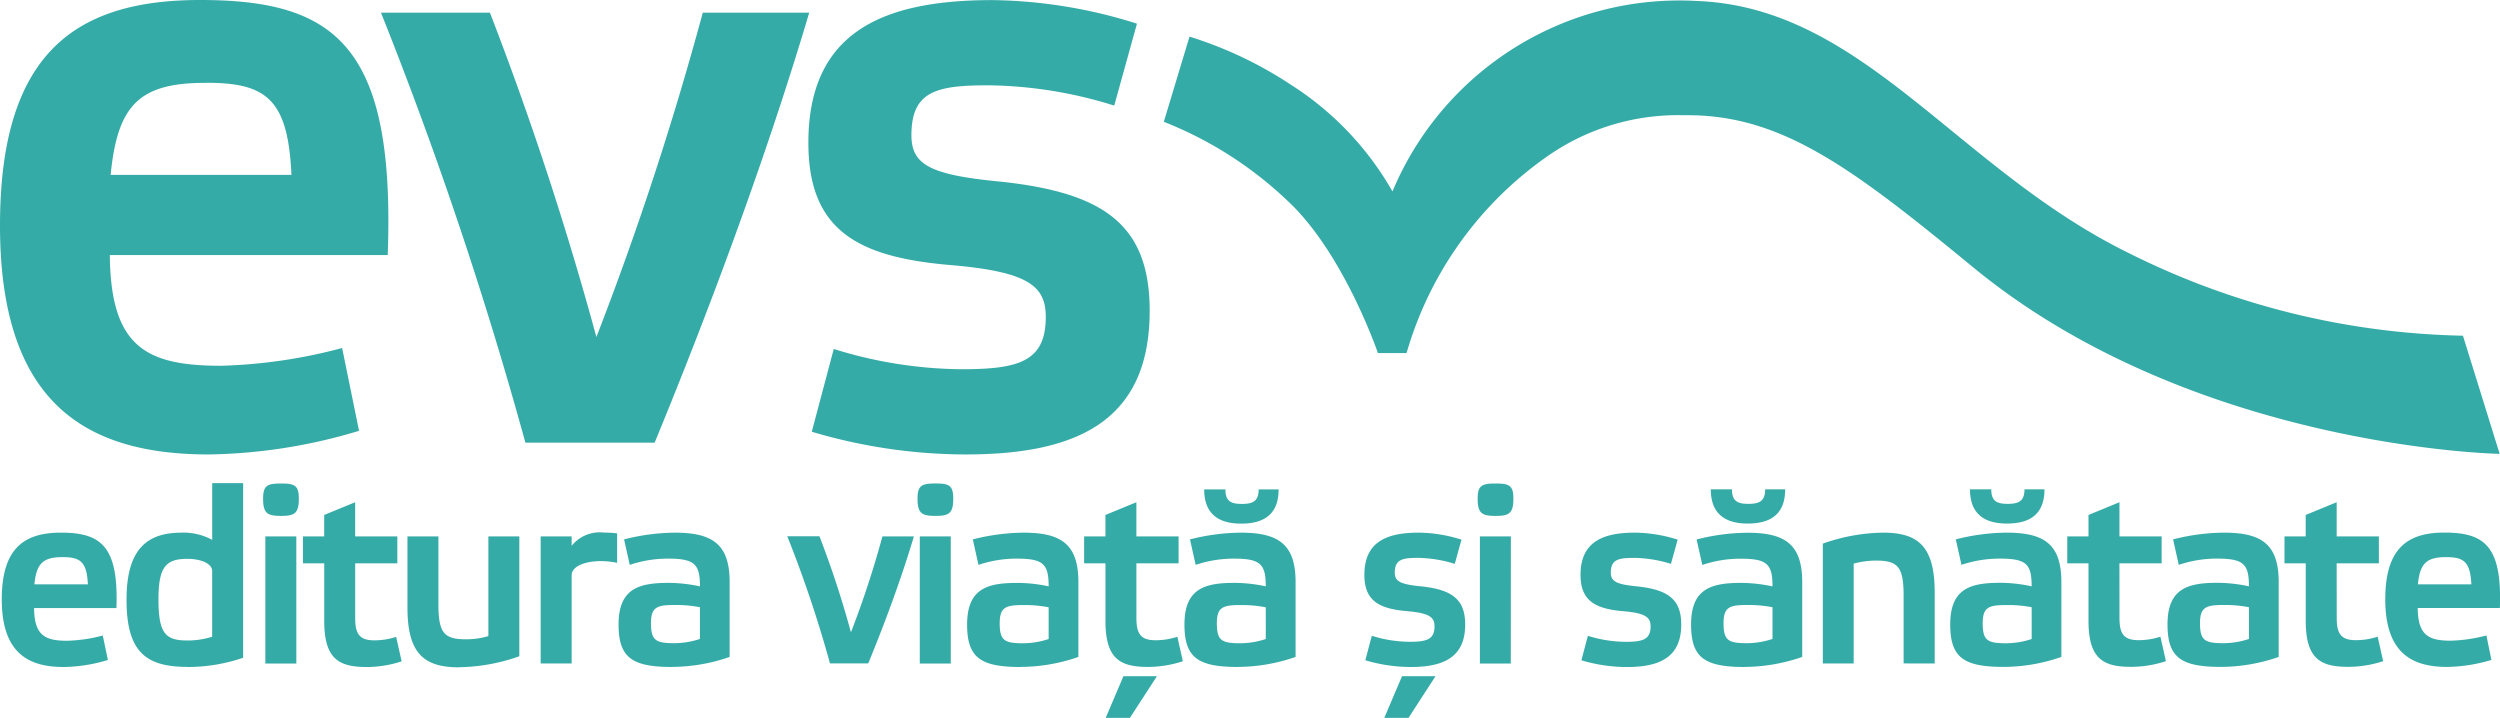
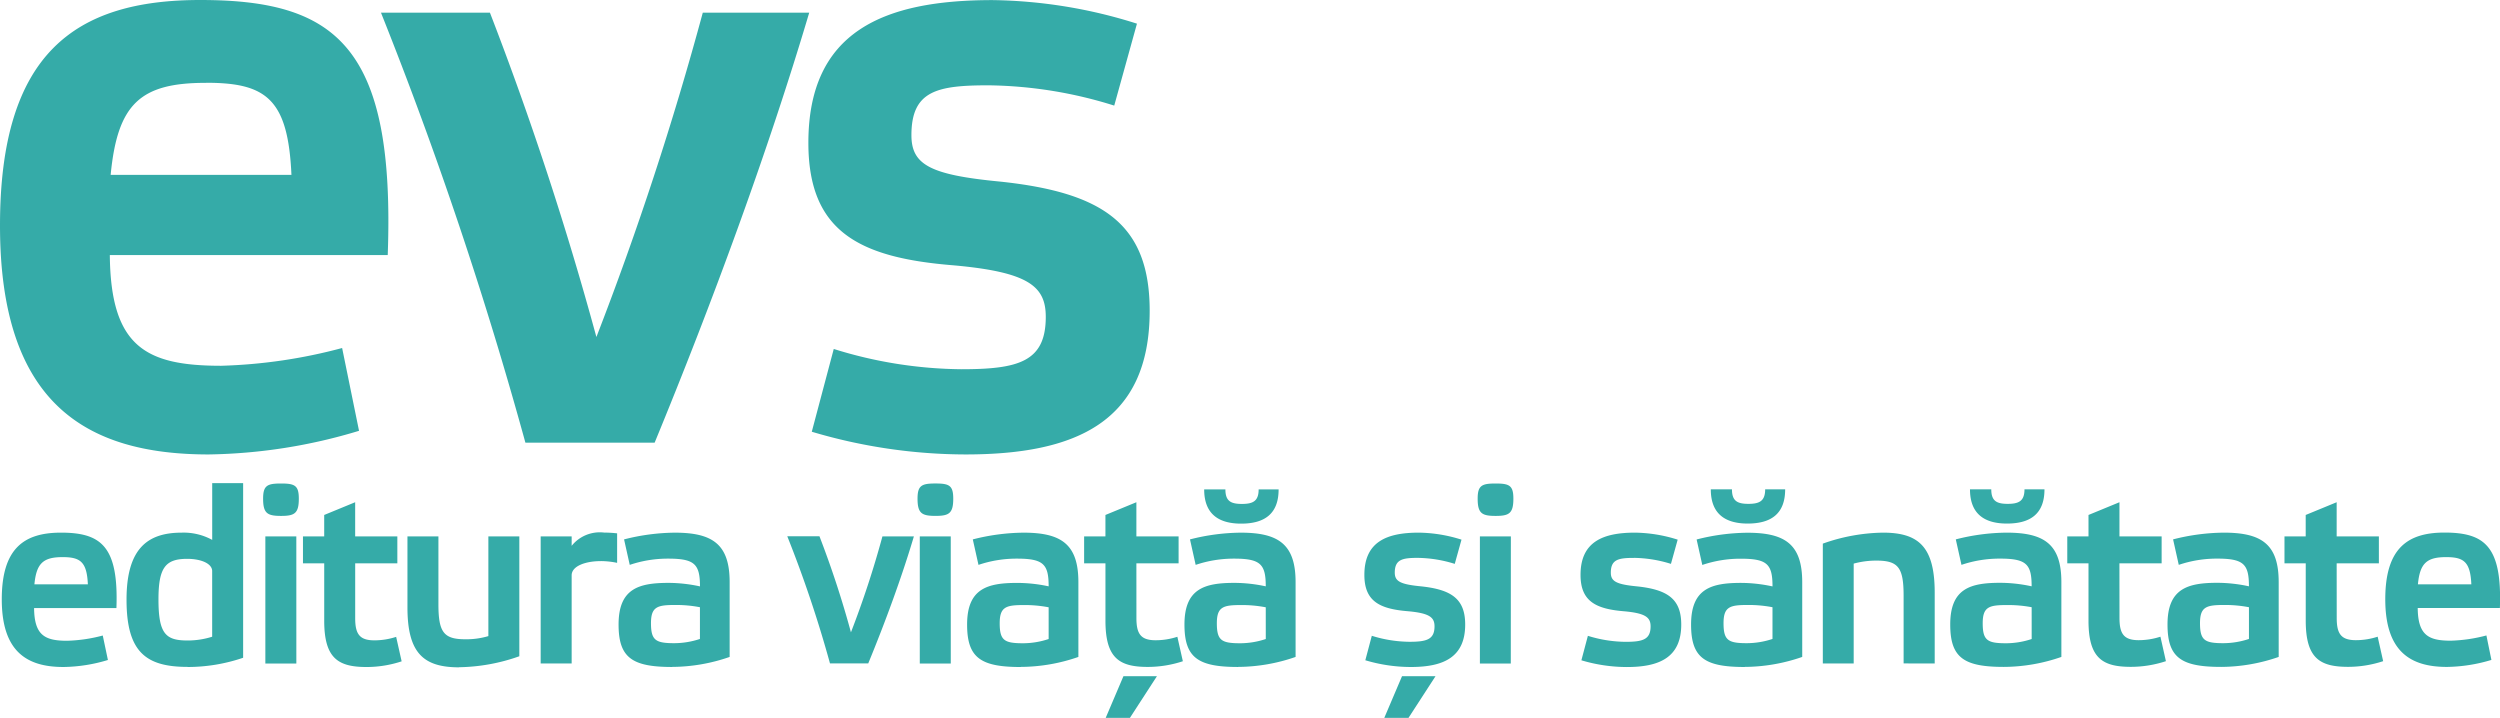
<svg xmlns="http://www.w3.org/2000/svg" width="132.077" height="37.929" viewBox="0 0 132.077 37.929">
  <defs>
    <style>
      .cls-1 {
        fill: #35aba8;
      }

      .cls-2 {
        fill: none;
      }
    </style>
  </defs>
  <g id="logo_evs" data-name="logo evs" transform="translate(-178 -24.752)">
    <g id="Group_1" data-name="Group 1" transform="translate(178 24.752)">
-       <path id="Path_1" data-name="Path 1" class="cls-1" d="M22.034,5.683l1.94,6.243S7.8,11.639-3.832,2.078c-6.441-5.293-10.174-8.111-15.279-8.042a12.032,12.032,0,0,0-7.378,2.277A19.153,19.153,0,0,0-33.775,6.6h-1.514s-1.663-4.878-4.429-7.707A20.209,20.209,0,0,0-46.6-5.617l1.358-4.5a21.038,21.038,0,0,1,5.366,2.548A16.137,16.137,0,0,1-34.52-1.939,16.435,16.435,0,0,1-18.429-12C-9.635-11.66-4.708-3.138,4.394,1.325a41.165,41.165,0,0,0,17.64,4.358" transform="translate(108.085 12.052)" />
      <path id="Path_2" data-name="Path 2" class="cls-1" d="M6.576,4.327H-8.106c.044,4.865,1.919,5.847,5.891,5.847a27.562,27.562,0,0,0,6.382-.938l.893,4.374a28.642,28.642,0,0,1-7.945,1.249c-6.56,0-11.023-2.766-11.023-12.094C-13.908-6.34-9.936-9.15-3.331-9.15,3.855-9.15,6.979-6.7,6.576,4.327m-9.6-9.1C-6.5-4.777-7.7-3.662-8.062.088H1.489C1.311-3.929.15-4.777-3.019-4.777m23.7,19.012H13.849A214.835,214.835,0,0,0,6.219-8.481h5.756A175.3,175.3,0,0,1,17.6,8.655,170.394,170.394,0,0,0,23.221-8.481h5.623C26.657-1.117,23.712,6.87,20.678,14.234M38.349-4.643c-2.723,0-4.106.268-4.106,2.632,0,1.563.982,2.1,4.687,2.455,5.489.58,7.9,2.277,7.9,6.828,0,5.891-3.928,7.587-9.73,7.587a28.6,28.6,0,0,1-8.121-1.2l1.161-4.373a23.171,23.171,0,0,0,6.738,1.071c3.034,0,4.463-.4,4.463-2.767,0-1.607-.893-2.365-4.865-2.722-5-.4-7.677-1.785-7.677-6.472,0-5.89,3.972-7.541,9.73-7.541A26.261,26.261,0,0,1,46.158-7.9l-1.2,4.329a22.987,22.987,0,0,0-6.6-1.071" transform="translate(13.908 9.15)" />
      <path id="Path_3" data-name="Path 3" class="cls-1" d="M1.944,2.118H-2.4c.013,1.438.567,1.728,1.741,1.728a8.108,8.108,0,0,0,1.887-.277L1.5,4.862a8.414,8.414,0,0,1-2.348.37c-1.94,0-3.259-.817-3.259-3.575,0-2.692,1.175-3.523,3.127-3.523,2.125,0,3.049.725,2.93,3.984M-.892-.573c-1.03,0-1.386.33-1.491,1.438H.441C.388-.323.044-.573-.892-.573m6.607,5.8c-2.217,0-3.231-.791-3.231-3.55C2.483-1.035,3.6-1.866,5.4-1.866a3.143,3.143,0,0,1,1.61.383v-3H8.644V4.744a9.083,9.083,0,0,1-2.93.488M7.008.165c0-.395-.58-.647-1.32-.647-1.147,0-1.517.462-1.517,2.139,0,1.834.383,2.175,1.544,2.175a4.274,4.274,0,0,0,1.293-.2ZM10.649-2.75c-.725,0-.95-.133-.95-.912,0-.7.225-.8.95-.8s.937.106.937.8c0,.779-.224.912-.937.912m.806,7.8H9.818V-1.667h1.636Zm3.109-2.4c0,.832.224,1.174,1.015,1.174a3.725,3.725,0,0,0,1.149-.184l.29,1.293a5.924,5.924,0,0,1-1.847.3c-1.5,0-2.243-.449-2.243-2.441V-.243H11.805V-1.669h1.122V-2.8l1.636-.673v1.807h2.228V-.243H14.564Zm5.492,2.6c-1.887,0-2.731-.753-2.731-3.167V-1.669h1.636V1.907c0,1.491.277,1.86,1.424,1.86A4.071,4.071,0,0,0,21.6,3.6V-1.669h1.636V4.664a9.879,9.879,0,0,1-3.18.58M27.543-.362C26.724-.362,26-.1,26,.389V5.047H24.363V-1.669H26v.5a1.9,1.9,0,0,1,1.716-.7,6.154,6.154,0,0,1,.686.04V-.27a4.257,4.257,0,0,0-.857-.093m3.771,5.594c-2.124,0-2.837-.488-2.837-2.243,0-1.9,1.068-2.2,2.638-2.2a7.892,7.892,0,0,1,1.663.186C32.777-.2,32.5-.493,31.1-.493a6.275,6.275,0,0,0-2.031.33l-.3-1.346a11.113,11.113,0,0,1,2.678-.356c1.993,0,2.9.607,2.9,2.611V4.7a9.335,9.335,0,0,1-3.034.527m1.464-3.153a6.643,6.643,0,0,0-1.333-.118c-.923,0-1.253.1-1.253.962,0,.91.252,1.056,1.24,1.056a4.316,4.316,0,0,0,1.346-.224Zm8.889,2.969H39.648a63.677,63.677,0,0,0-2.256-6.716h1.7A51.752,51.752,0,0,1,40.755,3.4a50.575,50.575,0,0,0,1.663-5.067H44.08c-.647,2.177-1.517,4.539-2.414,6.716m3.557-7.8c-.725,0-.95-.133-.95-.912,0-.7.225-.8.95-.8s.937.106.937.8c0,.779-.224.912-.937.912m.806,7.8H44.392V-1.667h1.636Zm3.7.184c-2.125,0-2.837-.488-2.837-2.243,0-1.9,1.068-2.2,2.638-2.2A7.882,7.882,0,0,1,51.2.971c0-1.174-.277-1.464-1.676-1.464a6.275,6.275,0,0,0-2.031.33l-.3-1.346a11.113,11.113,0,0,1,2.678-.356c1.993,0,2.9.607,2.9,2.611V4.7a9.335,9.335,0,0,1-3.034.527M51.2,2.078a6.643,6.643,0,0,0-1.333-.118c-.923,0-1.253.1-1.253.962,0,.91.25,1.056,1.24,1.056A4.316,4.316,0,0,0,51.2,3.754Zm4.637.567c0,.832.225,1.174,1.016,1.174A3.715,3.715,0,0,0,58,3.635l.29,1.293a5.917,5.917,0,0,1-1.847.3c-1.5,0-2.242-.449-2.242-2.441V-.243H53.074V-1.669H54.2V-2.8l1.635-.673v1.807h2.23V-.243h-2.23Zm1.083,3.074-1.426,2.2h-1.28l.937-2.2Zm4.292-.488c-2.124,0-2.837-.488-2.837-2.243,0-1.9,1.069-2.2,2.639-2.2A7.879,7.879,0,0,1,62.67.971C62.67-.2,62.393-.493,61-.493a6.284,6.284,0,0,0-2.033.33l-.3-1.346a11.125,11.125,0,0,1,2.679-.356c1.991,0,2.9.607,2.9,2.611V4.7a9.335,9.335,0,0,1-3.034.527M62.67,2.078a6.627,6.627,0,0,0-1.331-.118c-.923,0-1.253.1-1.253.962,0,.91.25,1.056,1.24,1.056a4.306,4.306,0,0,0,1.345-.224Zm-1.3-4.42c-1.24,0-1.953-.554-1.953-1.807h1.121c0,.62.29.766.872.766s.884-.146.884-.766h1.055c0,1.253-.7,1.807-1.978,1.807M70.7-.533c-.8,0-1.214.078-1.214.778,0,.462.292.62,1.386.726,1.623.171,2.334.673,2.334,2.018,0,1.742-1.161,2.243-2.876,2.243a8.42,8.42,0,0,1-2.4-.356l.343-1.293a6.824,6.824,0,0,0,1.993.317c.9,0,1.32-.118,1.32-.817,0-.474-.265-.7-1.439-.8C68.67,2.158,67.88,1.748,67.88.364c0-1.742,1.172-2.23,2.875-2.23a7.731,7.731,0,0,1,2.256.37l-.356,1.28A6.769,6.769,0,0,0,70.7-.533m.938,6.252-1.426,2.2h-1.28l.937-2.2ZM74.815-2.75c-.726,0-.95-.133-.95-.912,0-.7.224-.8.95-.8s.937.106.937.8c0,.779-.225.912-.937.912m.8,7.8H73.983V-1.667h1.636Zm6.5-5.581c-.806,0-1.215.078-1.215.778,0,.462.29.62,1.386.726,1.623.171,2.334.673,2.334,2.018,0,1.742-1.161,2.243-2.875,2.243a8.431,8.431,0,0,1-2.4-.356l.343-1.293a6.832,6.832,0,0,0,1.993.317c.9,0,1.32-.118,1.32-.817,0-.474-.265-.7-1.439-.8C80.091,2.158,79.3,1.748,79.3.364c0-1.742,1.175-2.23,2.876-2.23a7.731,7.731,0,0,1,2.256.37l-.356,1.28a6.767,6.767,0,0,0-1.952-.317m5.853,5.765c-2.124,0-2.837-.488-2.837-2.243,0-1.9,1.069-2.2,2.639-2.2a7.893,7.893,0,0,1,1.663.186c0-1.174-.278-1.464-1.676-1.464a6.277,6.277,0,0,0-2.033.33l-.3-1.346a11.126,11.126,0,0,1,2.679-.356c1.993,0,2.9.607,2.9,2.611V4.7a9.351,9.351,0,0,1-3.036.527m1.465-3.153a6.653,6.653,0,0,0-1.333-.118c-.923,0-1.253.1-1.253.962,0,.91.25,1.056,1.24,1.056a4.323,4.323,0,0,0,1.346-.224Zm-1.306-4.42c-1.24,0-1.953-.554-1.953-1.807H87.3c0,.62.29.766.87.766s.884-.146.884-.766h1.056c0,1.253-.7,1.807-1.98,1.807m8.238,7.389V1.471c0-1.491-.277-1.86-1.437-1.86a4.52,4.52,0,0,0-1.2.159V5.047H92.1V-1.286a9.819,9.819,0,0,1,3.18-.58c1.887,0,2.731.753,2.731,3.167V5.047Zm5.3.184c-2.124,0-2.837-.488-2.837-2.243,0-1.9,1.068-2.2,2.638-2.2a7.882,7.882,0,0,1,1.663.186c0-1.174-.277-1.464-1.676-1.464a6.275,6.275,0,0,0-2.031.33l-.3-1.346a11.1,11.1,0,0,1,2.678-.356c1.993,0,2.9.607,2.9,2.611V4.7a9.335,9.335,0,0,1-3.034.527m1.464-3.153A6.643,6.643,0,0,0,101.8,1.96c-.923,0-1.253.1-1.253.962,0,.91.25,1.056,1.242,1.056a4.314,4.314,0,0,0,1.345-.224Zm-1.306-4.42c-1.24,0-1.952-.554-1.952-1.807H101c0,.62.29.766.87.766s.884-.146.884-.766h1.056c0,1.253-.7,1.807-1.98,1.807m5.943,4.987c0,.832.225,1.174,1.016,1.174a3.715,3.715,0,0,0,1.147-.184l.29,1.293a5.917,5.917,0,0,1-1.847.3c-1.5,0-2.243-.449-2.243-2.441V-.243h-1.121V-1.669h1.121V-2.8l1.636-.673v1.807H110V-.243h-2.23Zm5.374,2.586c-2.124,0-2.837-.488-2.837-2.243,0-1.9,1.069-2.2,2.639-2.2a7.9,7.9,0,0,1,1.663.186c0-1.174-.278-1.464-1.676-1.464a6.268,6.268,0,0,0-2.031.33l-.3-1.346a11.125,11.125,0,0,1,2.679-.356c1.993,0,2.9.607,2.9,2.611V4.7a9.351,9.351,0,0,1-3.036.527m1.465-3.153a6.653,6.653,0,0,0-1.333-.118c-.923,0-1.253.1-1.253.962,0,.91.25,1.056,1.24,1.056a4.323,4.323,0,0,0,1.346-.224Zm4.637.567c0,.832.224,1.174,1.016,1.174a3.723,3.723,0,0,0,1.147-.184l.29,1.293a5.924,5.924,0,0,1-1.847.3c-1.5,0-2.243-.449-2.243-2.441V-.243H116.49V-1.669h1.121V-2.8l1.636-.673v1.807h2.23V-.243h-2.23Zm8.619-.527h-4.34c.013,1.438.567,1.728,1.742,1.728a8.13,8.13,0,0,0,1.887-.277l.264,1.293a8.433,8.433,0,0,1-2.349.37c-1.938,0-3.258-.817-3.258-3.575,0-2.692,1.174-3.523,3.127-3.523,2.124,0,3.047.725,2.928,3.984M125.031-.573c-1.03,0-1.386.33-1.492,1.438h2.823c-.053-1.187-.395-1.438-1.331-1.438" transform="translate(4.201 30.006)" />
      <path id="Path_4" data-name="Path 4" class="cls-2" d="M0,12.177H132.077V-25.752H0Z" transform="translate(0 25.752)" />
    </g>
  </g>
</svg>